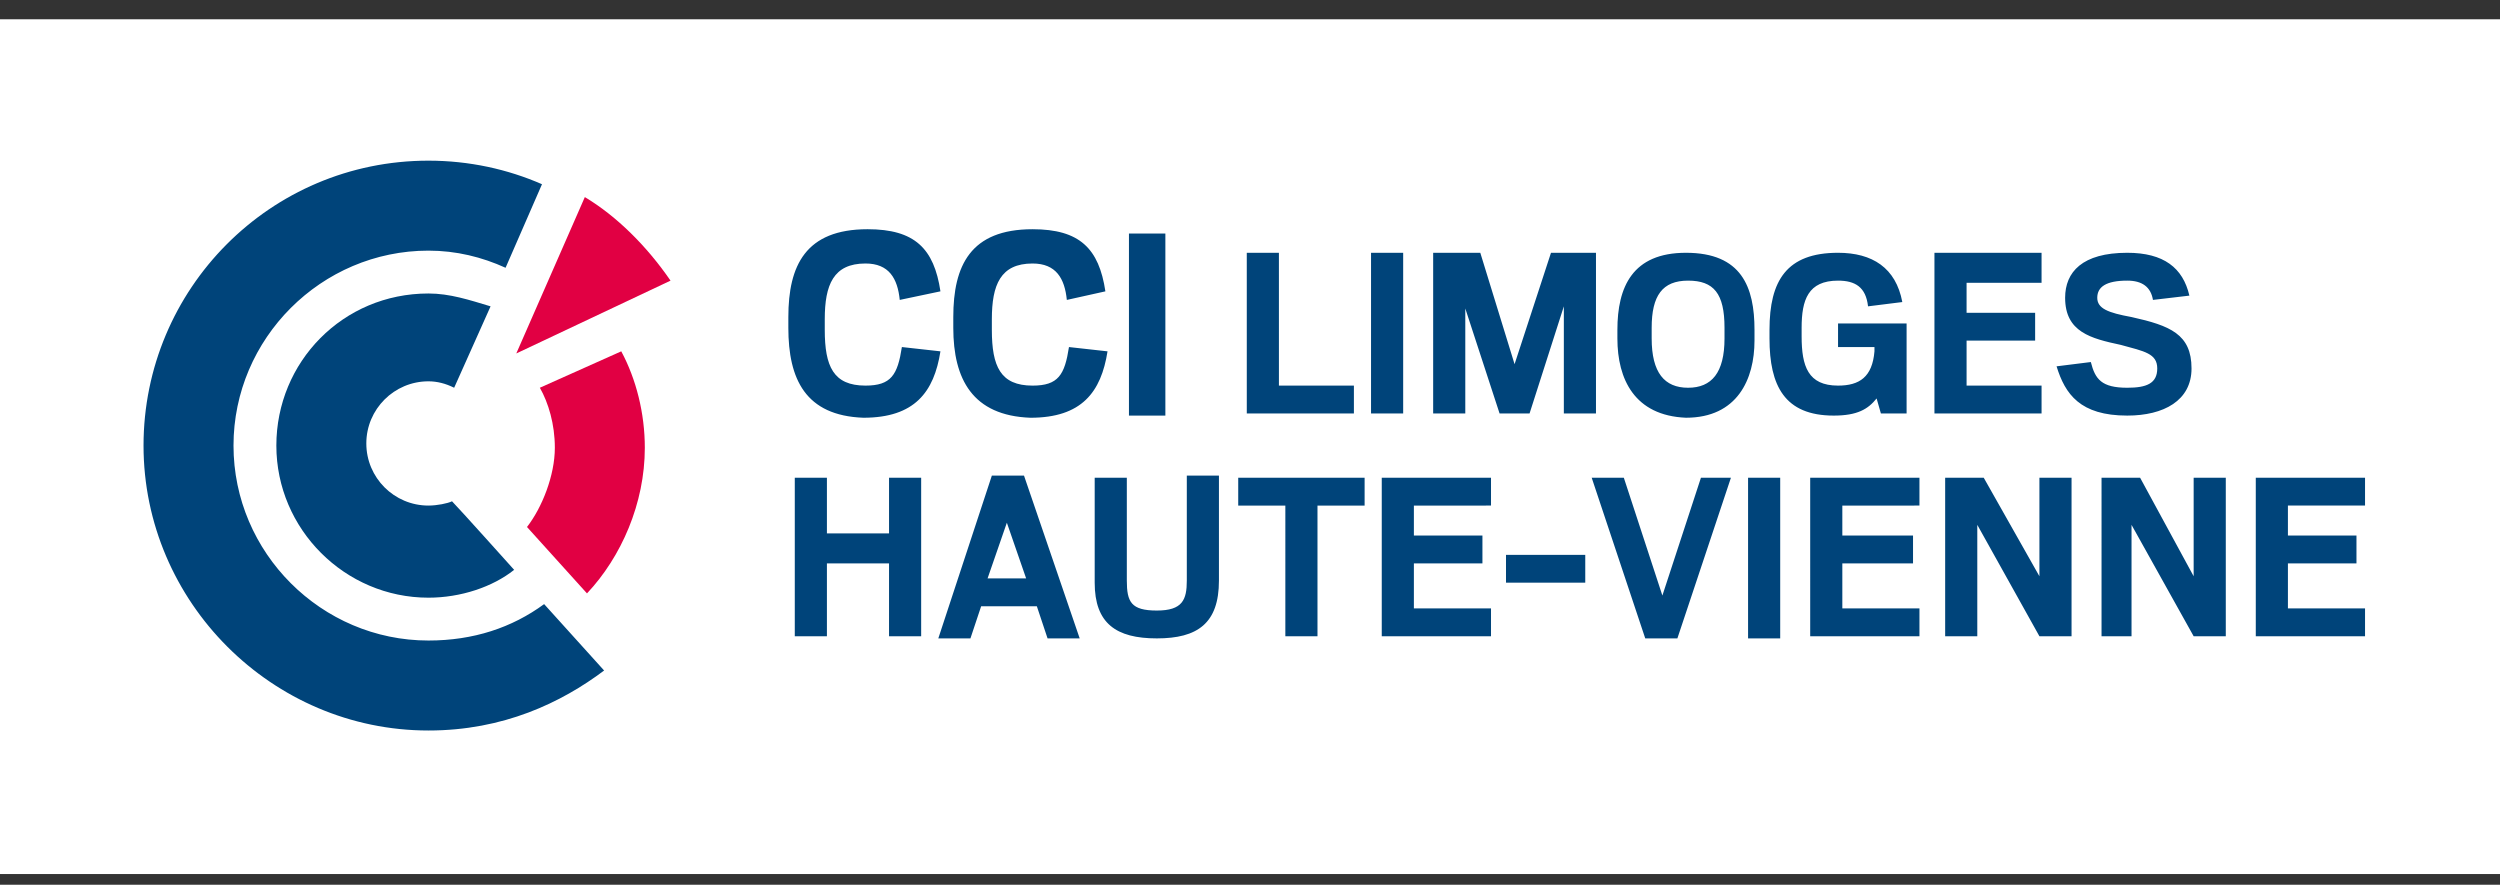
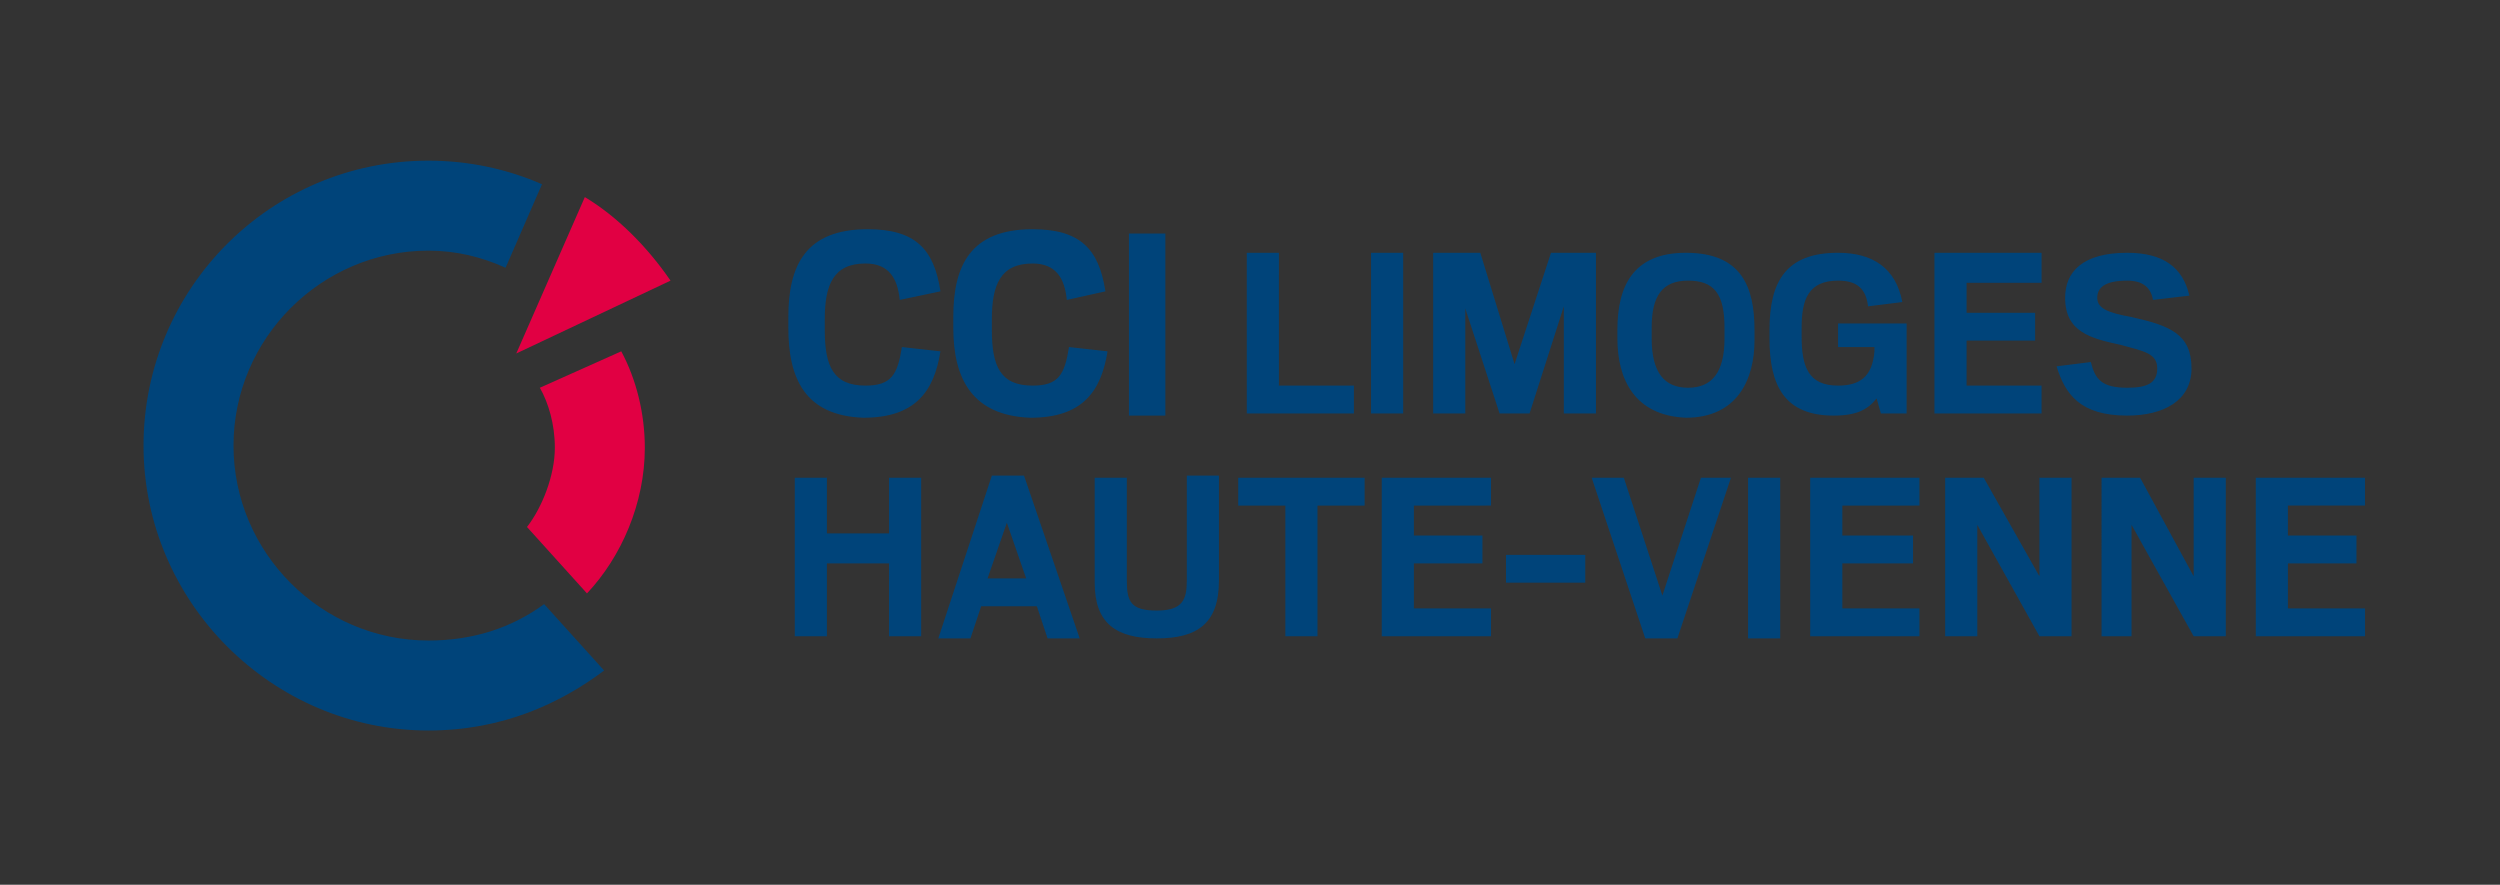
<svg xmlns="http://www.w3.org/2000/svg" id="Calque_1" viewBox="0 0 116.7 41.3">
  <rect x="0" y="0" width="116.7" height="41.3" fill="#333333" stroke="none" />
  <style>.st0{fill:#fff}.st1{fill:#00447a}.st2{fill:#e10043}</style>
-   <path class="st0" d="M0 .9h116.9v39.9H0z" />
  <path class="st1" d="M36.8 15.3v-.5c0-2.4.8-4.1 3.7-4.1 2.2 0 3.1.9 3.4 2.9L42 14c-.1-1-.5-1.7-1.6-1.7-1.5 0-1.9 1-1.9 2.6v.5c0 1.7.4 2.6 1.9 2.6 1.2 0 1.5-.5 1.7-1.8l1.8.2c-.3 1.9-1.2 3.1-3.6 3.1-2.7-.1-3.5-1.8-3.5-4.2m7.7 0v-.5c0-2.4.8-4.1 3.7-4.1 2.2 0 3.1.9 3.4 2.9l-1.8.4c-.1-1-.5-1.7-1.6-1.7-1.5 0-1.9 1-1.9 2.6v.5c0 1.7.4 2.6 1.9 2.6 1.2 0 1.5-.5 1.7-1.8l1.8.2c-.3 1.9-1.2 3.1-3.6 3.1-2.7-.1-3.6-1.8-3.6-4.2m8.2-4.4h1.7v8.5h-1.7zm5.5.9h1.5V18h3.5v1.3h-5m5.8-7.5h1.5v7.5H64zm2.9 0h2.2l1.6 5.2 1.7-5.2h2.1v7.5H73v-5l-1.6 5H70l-1.6-4.9v4.9h-1.5m8.6-3.5v-.4c0-2 .7-3.6 3.2-3.6 2.6 0 3.2 1.6 3.2 3.6v.5c0 1.8-.8 3.6-3.2 3.6-2.4-.1-3.2-1.8-3.2-3.7m5 0v-.5c0-1.6-.5-2.2-1.7-2.2s-1.7.7-1.7 2.2v.5c0 1.6.6 2.3 1.7 2.3s1.7-.7 1.7-2.3m5.3-.7H89v4.2h-1.2l-.2-.7c-.4.5-.9.8-2 .8-2.3 0-3-1.4-3-3.6v-.4c0-2.3.8-3.6 3.2-3.6 1.6 0 2.7.7 3 2.3l-1.6.2c-.1-.9-.6-1.2-1.4-1.2-1.4 0-1.7.9-1.7 2.2v.4c0 1.4.3 2.3 1.7 2.3 1 0 1.6-.4 1.7-1.6v-.2h-1.7m4.5-4.4h5v1.4h-3.5v1.4H95v1.3h-3.2V18h3.5v1.3h-5m5.7-2.2l1.6-.2c.2.8.5 1.2 1.7 1.2.9 0 1.4-.2 1.4-.9s-.6-.8-1.7-1.1c-1.4-.3-2.6-.6-2.6-2.2 0-1.2.8-2.1 2.9-2.1 1.7 0 2.6.7 2.9 2l-1.7.2c-.1-.6-.5-.9-1.2-.9-1 0-1.4.3-1.4.8s.5.7 1.6.9c1.8.4 2.8.8 2.8 2.4 0 1.5-1.3 2.2-3 2.2-2.2 0-2.9-1-3.3-2.3m-54.5 9.2h-2.9v3.4h-1.5v-7.4h1.5v2.6h2.9v-2.6H43v7.4h-1.5m4.8-7.5h1.5l2.6 7.6h-1.5l-.5-1.5h-2.6l-.5 1.5h-1.5m2.3-2.8h1.8l-.9-2.6-.9 2.6zm5 .2v-4.9h1.5v4.8c0 1 .2 1.4 1.4 1.4s1.4-.5 1.4-1.4v-4.9h1.5v4.9c0 2-1 2.7-2.9 2.7s-2.9-.7-2.9-2.6m8.9-3.6h-2.2v-1.3h5.9v1.3h-2.2v6.1H60m4.5-7.4h5.1v1.3H66V25h3.2v1.3H66v2.1h3.6v1.3h-5.1m5.8-3.8H74v1.3h-3.7zm8 3.9h-1.5l-2.5-7.5h1.5l1.8 5.5 1.8-5.5h1.4m.8 0h1.5v7.5h-1.5zm2.9 0h5.1v1.3H86V25h3.3v1.3H86v2.1h3.6v1.3h-5.1m6.3-7.4h1.8l2.6 4.6v-4.6h1.5v7.4h-1.5l-2.9-5.2v5.2h-1.5m7.3-7.4h1.8l2.5 4.6v-4.6h1.5v7.4h-1.5l-2.9-5.2v5.2h-1.4m7.2-7.4h5.1v1.3h-3.6V25h3.2v1.3h-3.2v2.1h3.6v1.3h-5.1M6.7 20.8c0 7.3 6 13.3 13.3 13.3 3.5 0 6.2-1.3 8.2-2.8l-2.8-3.1c-1.5 1.1-3.3 1.7-5.4 1.7-5 0-9.1-4.1-9.1-9.1s4.1-9.1 9.1-9.1c1.3 0 2.5.3 3.6.8l1.7-3.9c-1.6-.7-3.4-1.1-5.3-1.1-7.4 0-13.3 6-13.3 13.3" />
-   <path class="st1" d="M12.9 20.8c0 3.9 3.2 7.1 7.1 7.1 1.5 0 3-.5 4-1.3 0 0-2.6-2.9-2.9-3.2-.2.1-.7.2-1.1.2-1.6 0-2.9-1.3-2.9-2.9 0-1.6 1.3-2.9 2.9-2.9.4 0 .8.1 1.2.3l1.7-3.8c-1-.3-1.9-.6-2.9-.6-4 0-7.1 3.2-7.1 7.1" />
  <path class="st2" d="M25.2 18.1c.4.7.7 1.7.7 2.8 0 1.3-.6 2.8-1.3 3.7l2.8 3.1c1.6-1.7 2.7-4.2 2.7-6.8 0-1.6-.4-3.2-1.1-4.5m-4.9.1l7.2-3.4c-1.1-1.6-2.5-3-4-3.9l-3.2 7.3" />
</svg>